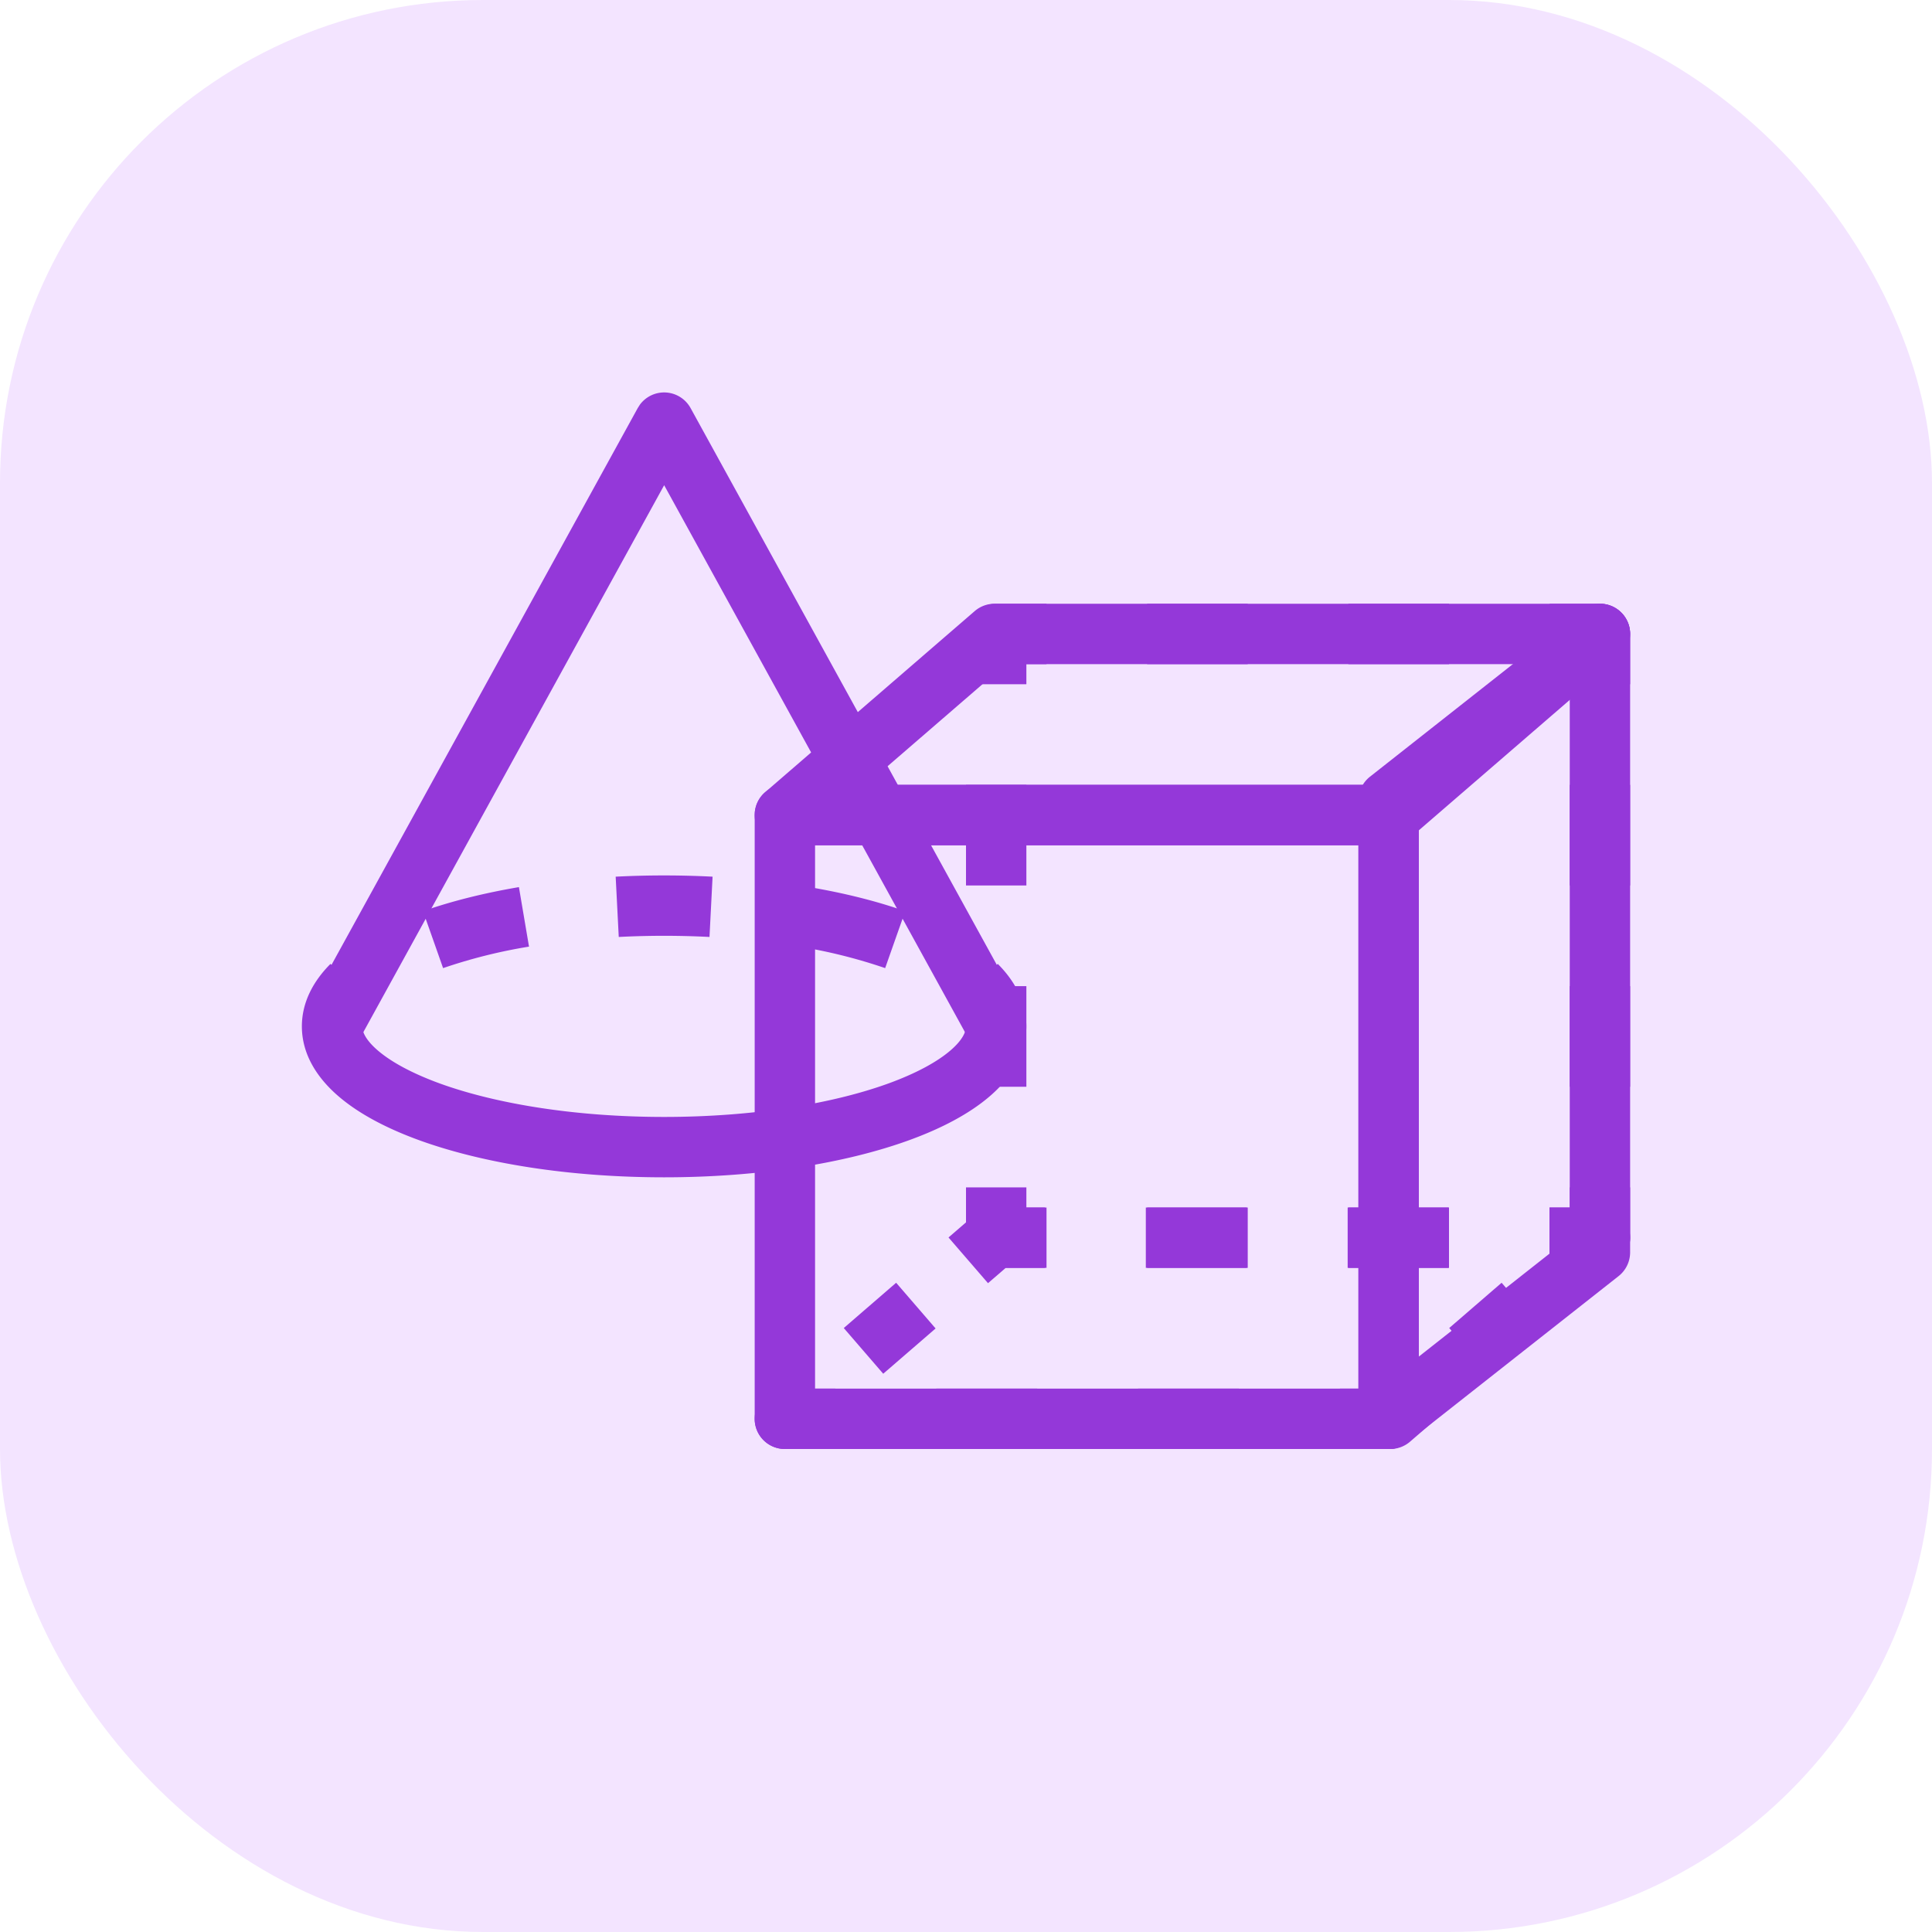
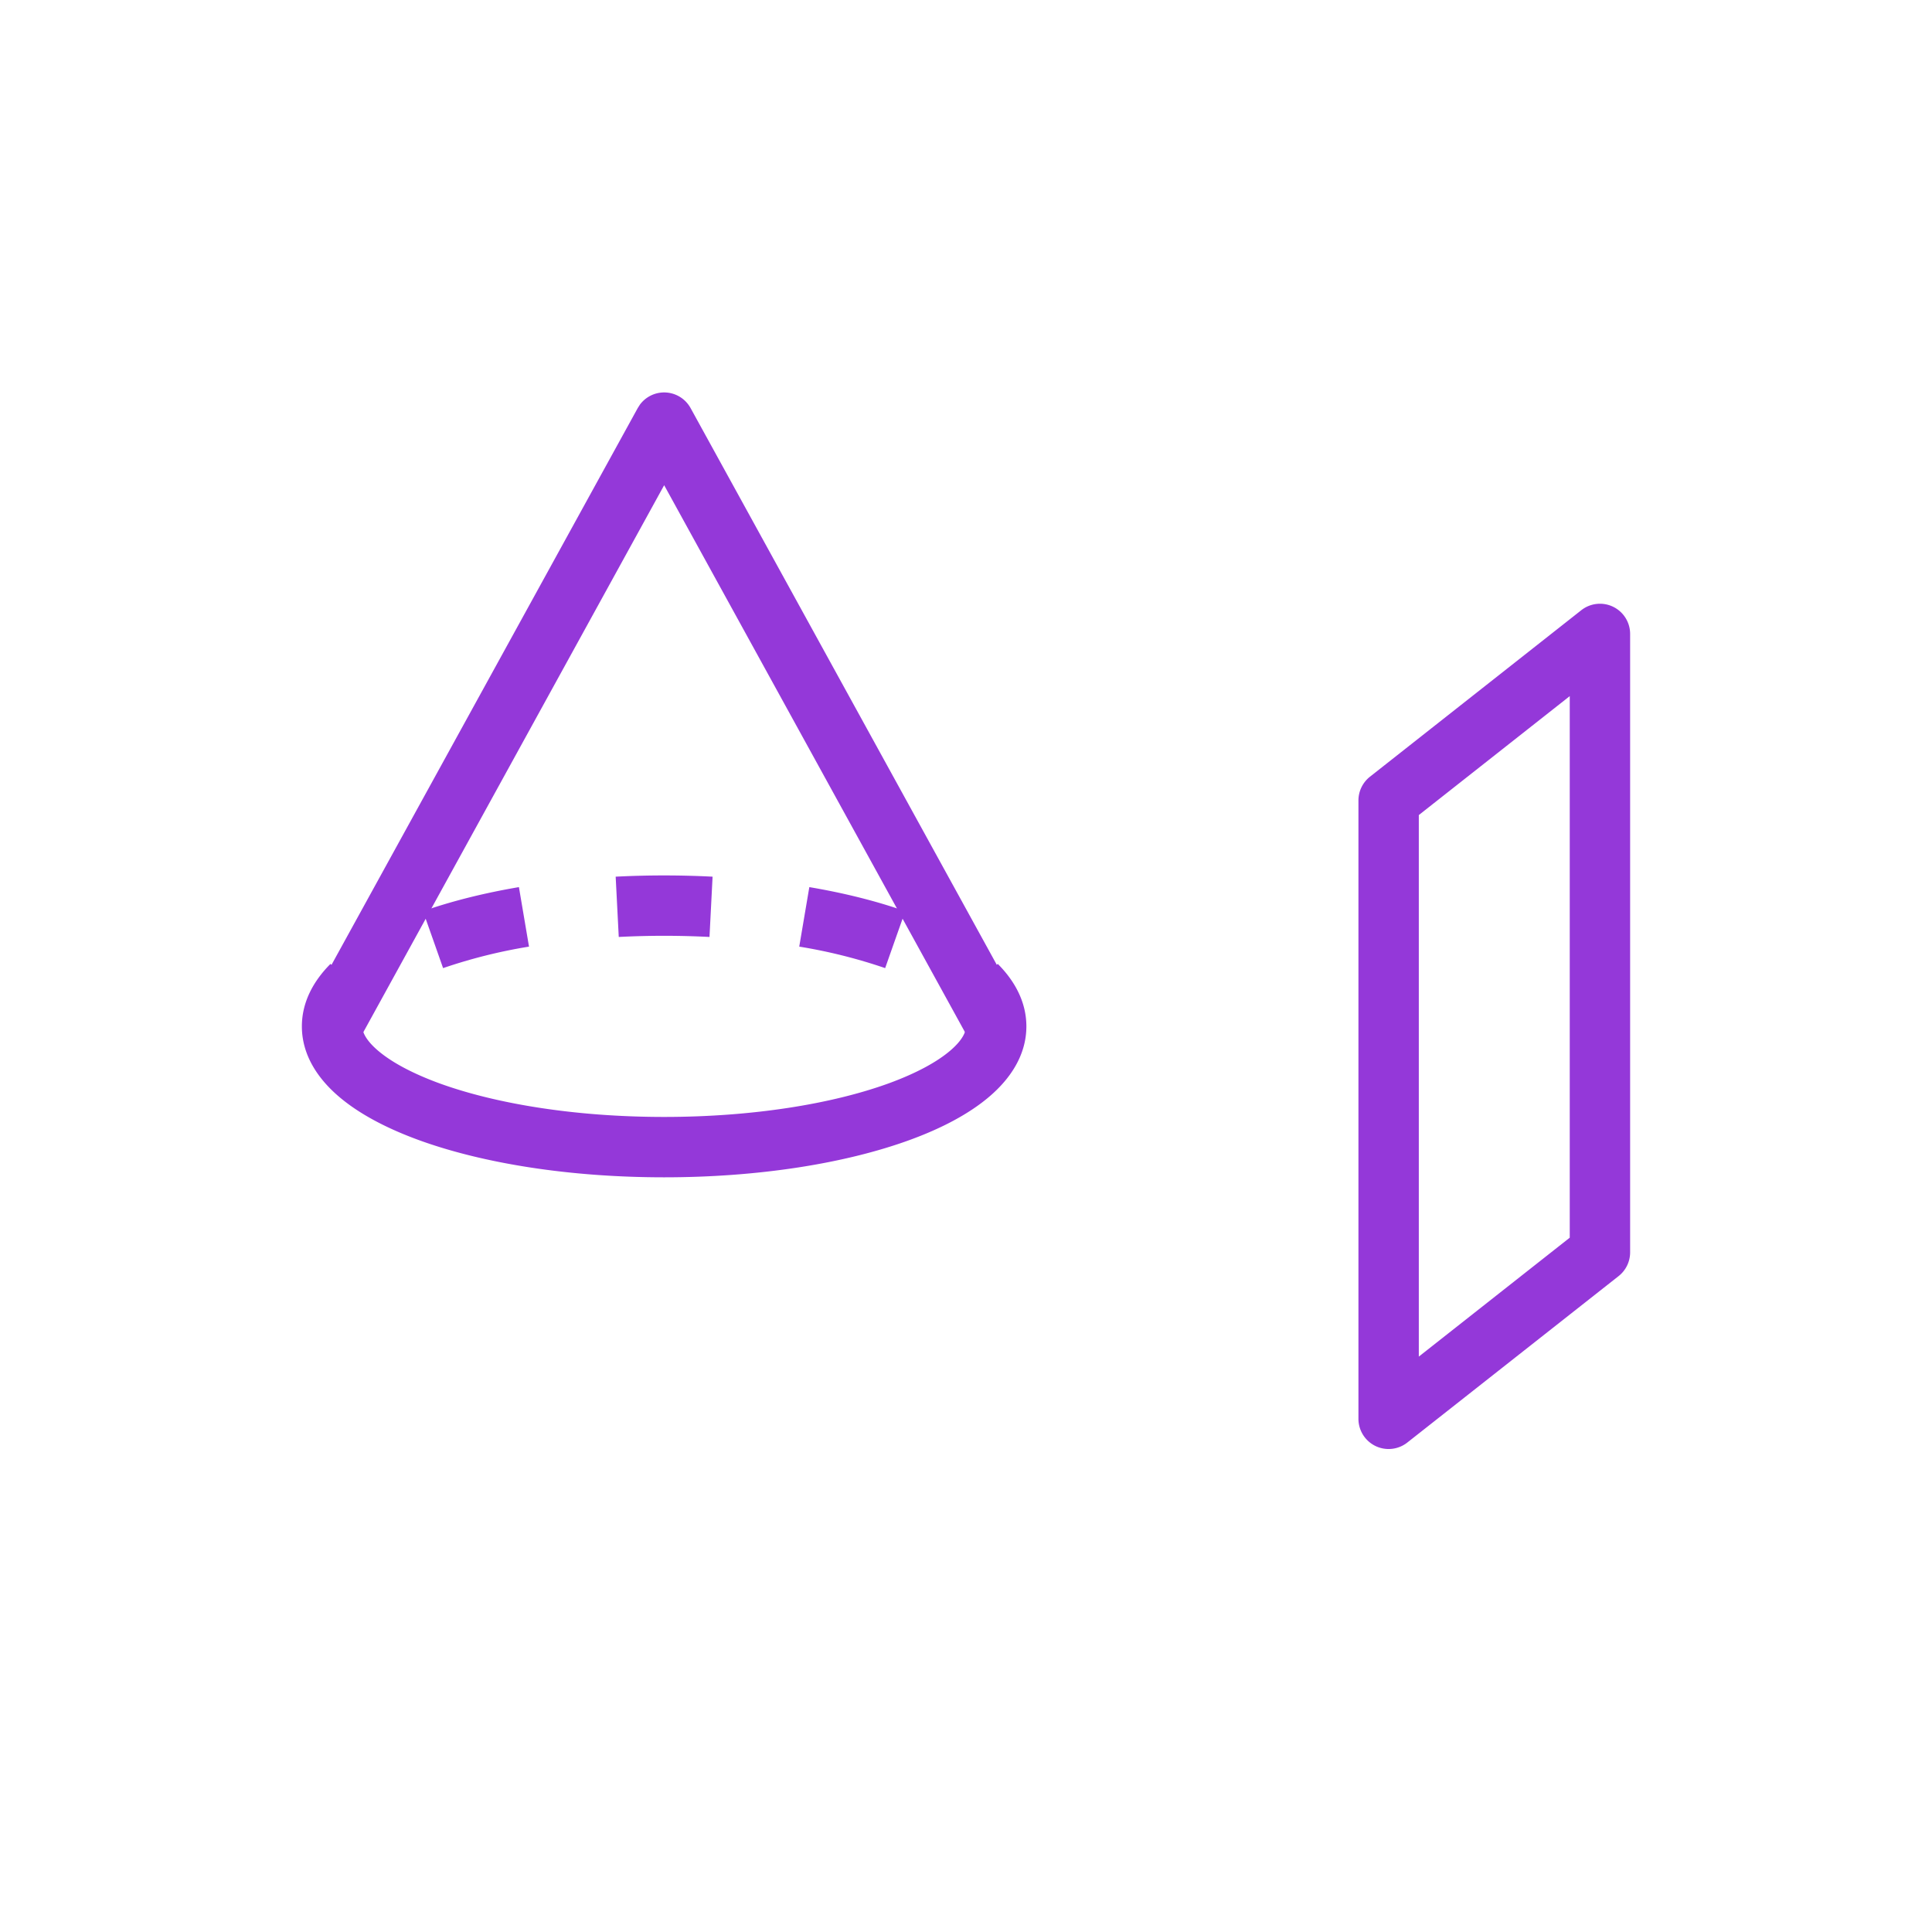
<svg xmlns="http://www.w3.org/2000/svg" fill="none" height="64" viewBox="0 0 64 64" width="64">
-   <rect fill="#F3E4FF" height="64" rx="16" width="64" />
-   <path d="M46 26l.102.005A1 1 0 0 1 47 27v20a1 1 0 0 1-1 1H26a1 1 0 0 1-1-1V27l.005-.102A1 1 0 0 1 26 26h20zM27 46h18V28H27v18z" fill="#9438D9" />
-   <path d="M34 39.333V40h.667v2H33a1 1 0 0 1-1-1v-1.667h2zm7.333.667v2H38v-2h3.333zM48 40v2h-3.333v-2H48zm6-.667V41a1 1 0 0 1-1 1h-1.667v-2H52v-.667h2zm-20-6.666V36h-2v-3.333h2zm20 0V36h-2v-3.333h2zM34 26v3.333h-2V26h2zm20 0v3.333h-2V26h2zm-19.333-6v2H34v.667h-2V21l.005-.102A1 1 0 0 1 33 20h1.667zM53 20l.102.005A1 1 0 0 1 54 21v1.667h-2V22h-.667v-2H53zm-11.667 0v2H38v-2h3.333zM48 20v2h-3.333v-2H48z" fill="#9438D9" />
-   <path d="M46.058 28l.089-.004a1 1 0 0 0 .564-.24l6.944-6A1 1 0 0 0 53 20H32.943a1 1 0 0 0-.654.243l-6.943 6A1 1 0 0 0 26 28h20.058zm-12.742-6h16.997l-4.628 4H28.688l4.628-4zM33.316 42h1.298v-2h-1.671a1 1 0 0 0-.654.243l-.868.75 1.308 1.514.587-.507zm7.984 0v-2h-3.343v2H41.3zm6.686 0v-2h-3.343v2h3.343zm5.669-.243A1 1 0 0 0 53 40h-1.672v2h1.02l.438.507.869-.75zm-22.662 2.25l-1.307-1.514-1.735 1.5 1.307 1.514 1.735-1.5zm20.057 0l-1.307-1.514-1.736 1.5 1.308 1.514 1.735-1.5zM27.672 48v-2h-1.02l-.438-.507-.868.75A1 1 0 0 0 26 48h1.672zm18.386 0l.089-.004a1 1 0 0 0 .564-.24l.868-.75-1.307-1.513-.587.507h-1.299v2h1.672zm-11.7 0v-2h-3.343v2h3.343zm6.685 0v-2H37.7v2h3.343z" fill="#9438D9" />
  <path d="M53.437 20.1a1 1 0 0 0-1.056.115l-7 5.515c-.24.19-.381.48-.381.786V47a1 1 0 0 0 1.62.785l7-5.514c.24-.19.38-.48.38-.786V21a1 1 0 0 0-.563-.9zM52 41l-5 3.939V27l5-3.94V41zM12 34c0 .151.081.425.517.799.432.371 1.115.75 2.046 1.09C16.42 36.563 19.049 37 22 37s5.581-.437 7.436-1.111c.932-.34 1.615-.719 2.047-1.09.436-.374.517-.648.517-.799h2c0 .953-.535 1.733-1.213 2.315-.681.586-1.608 1.069-2.667 1.454C27.994 38.542 25.123 39 22 39c-3.123 0-5.994-.458-8.12-1.231-1.059-.386-1.986-.868-2.667-1.454C10.535 35.733 10 34.953 10 34h2zM12.364 33.342c-.304.305-.364.525-.364.658h-2c0-.825.403-1.524.948-2.07l1.416 1.412zm20.688-1.412c.545.546.948 1.245.948 2.07h-2c0-.133-.06-.353-.364-.658l1.416-1.412zm-15.528-.572a17.42 17.42 0 0 0-2.846.712l-.332-.943-.333-.942c.938-.331 2.013-.6 3.177-.798l.334 1.971zm9.286-1.971c1.165.197 2.239.467 3.177.798l-.333.942-.332.943a17.42 17.42 0 0 0-2.846-.712l.334-1.971zM22 29c.544 0 1.08.014 1.605.041l-.102 1.997a29.318 29.318 0 0 0-3.006 0l-.102-1.997A31.277 31.277 0 0 1 22 29z" fill="#9438D9" />
  <path d="M22.001 13a1 1 0 0 1 .876.519l11 20-1.752.962-10.124-18.408-10.124 18.408-1.752-.962 11-20 .073-.115a1 1 0 0 1 .803-.404z" fill="#9438D9" />
</svg>